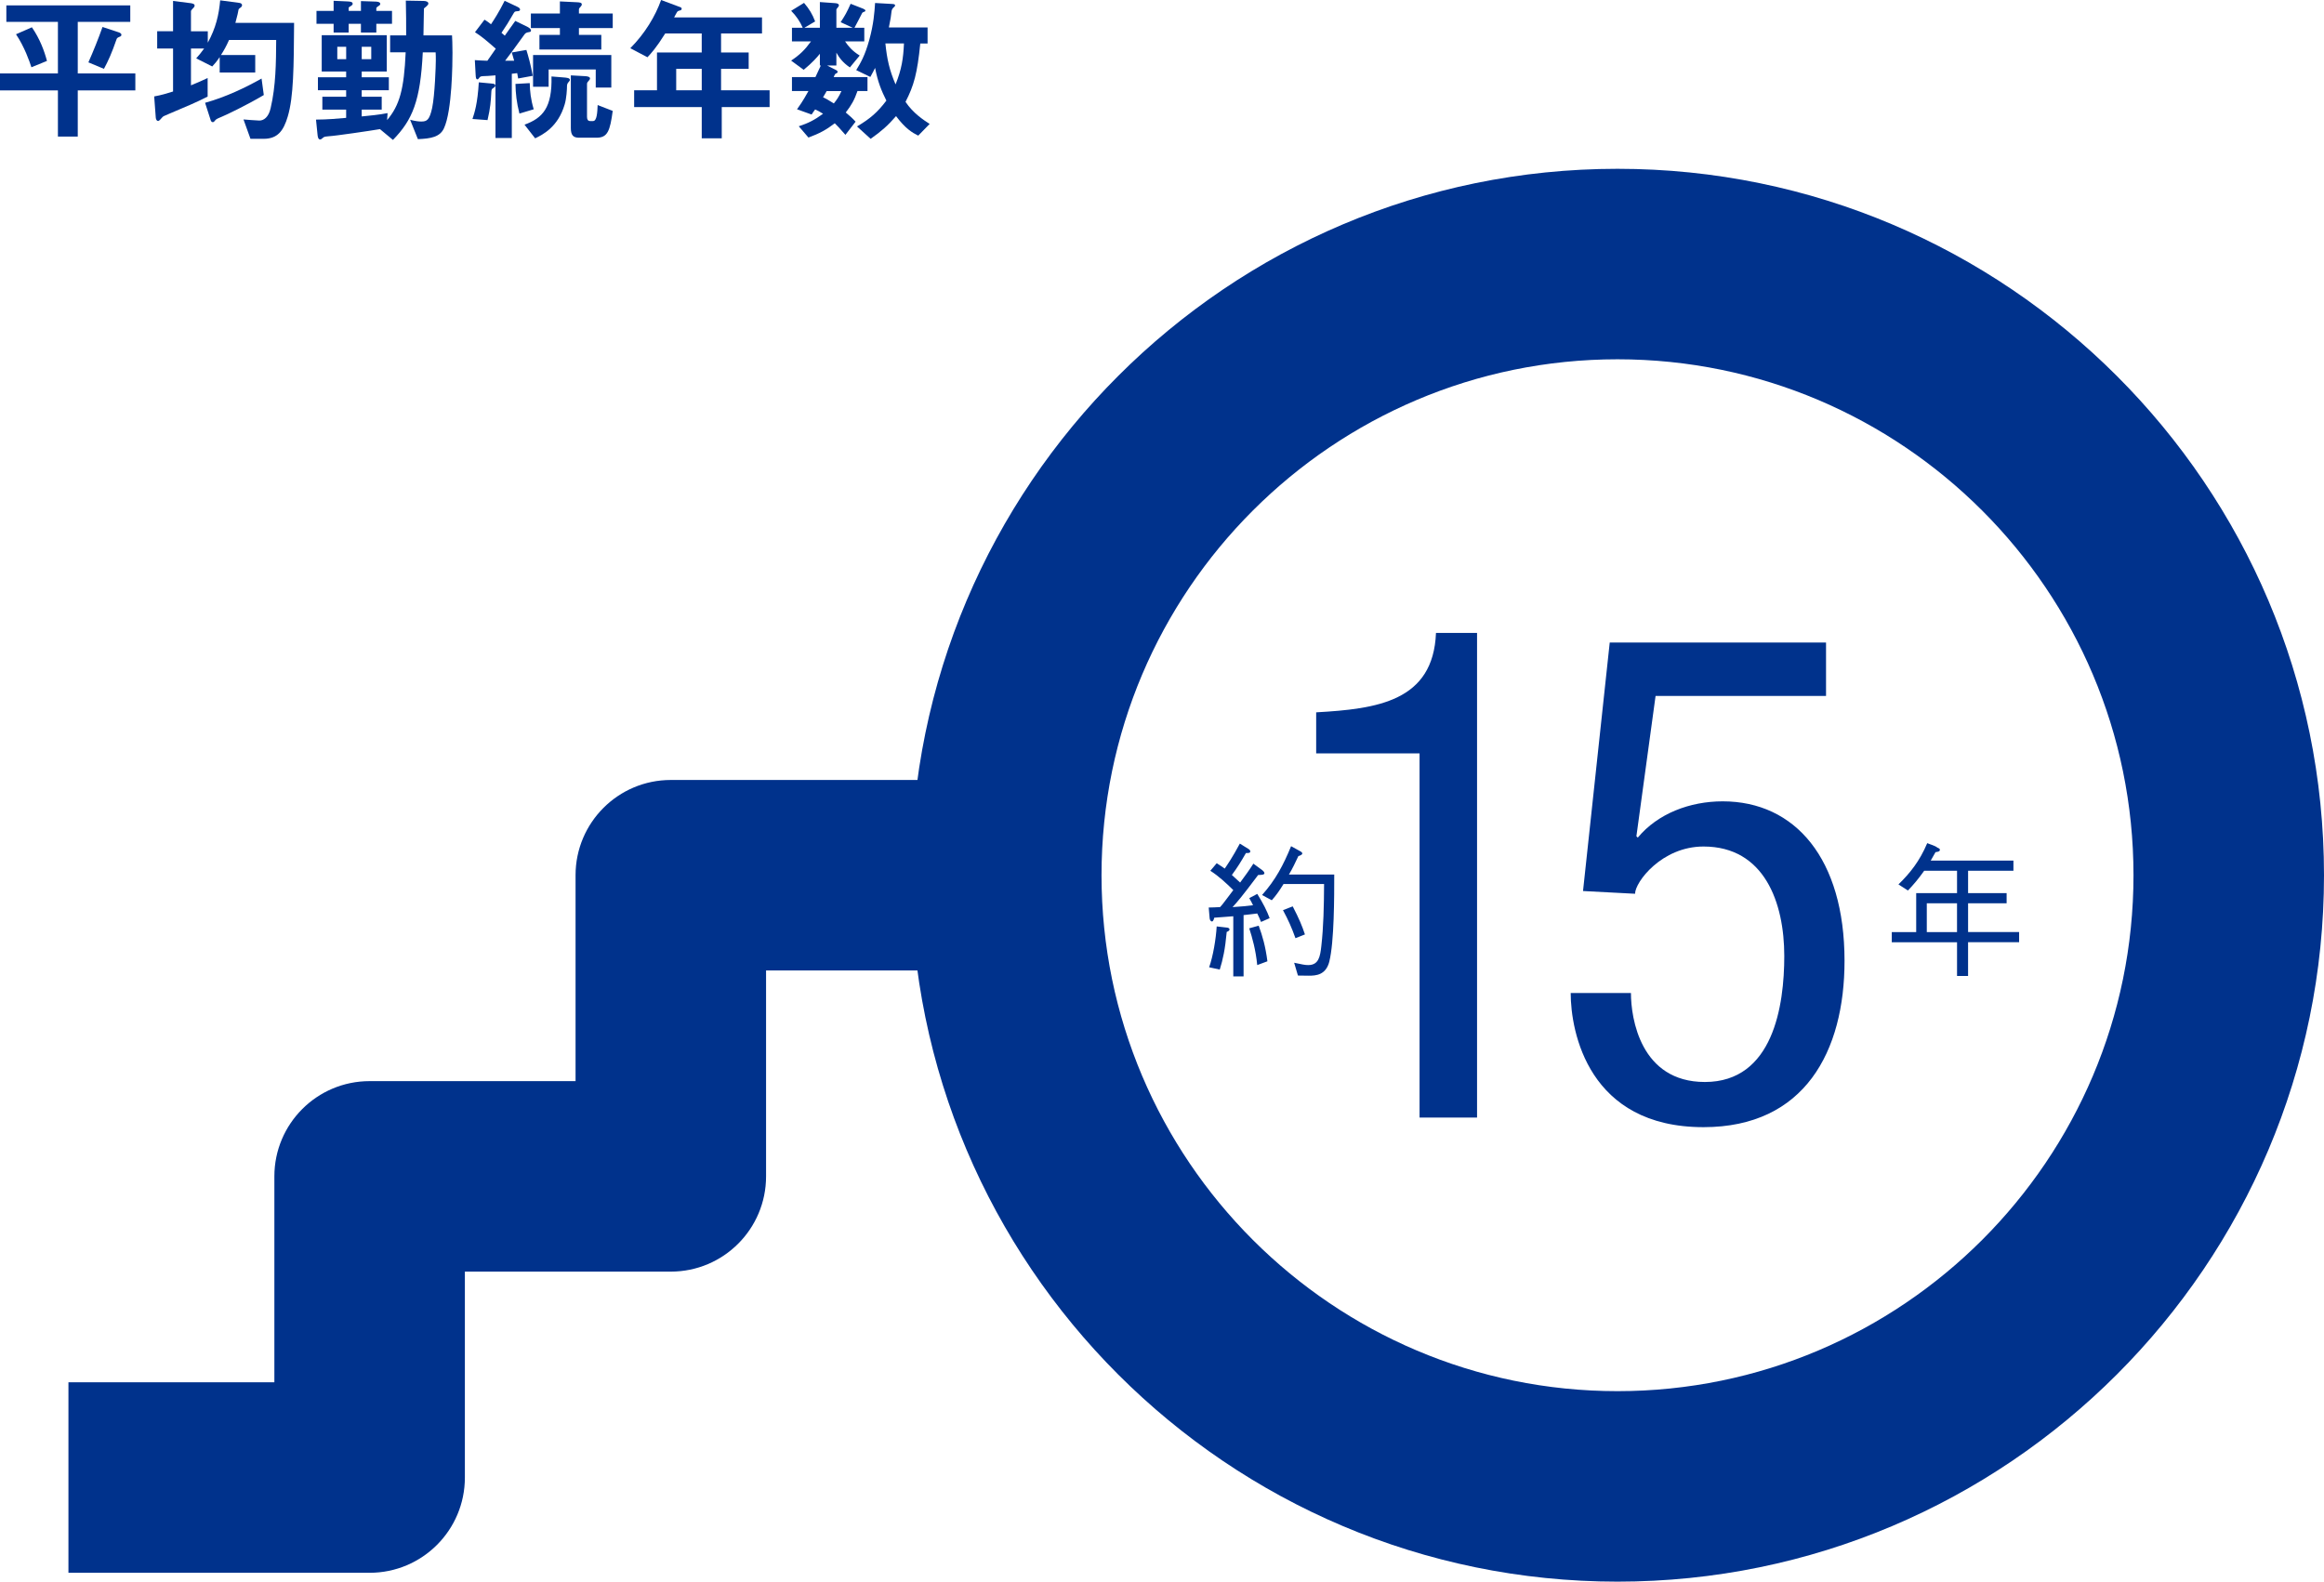
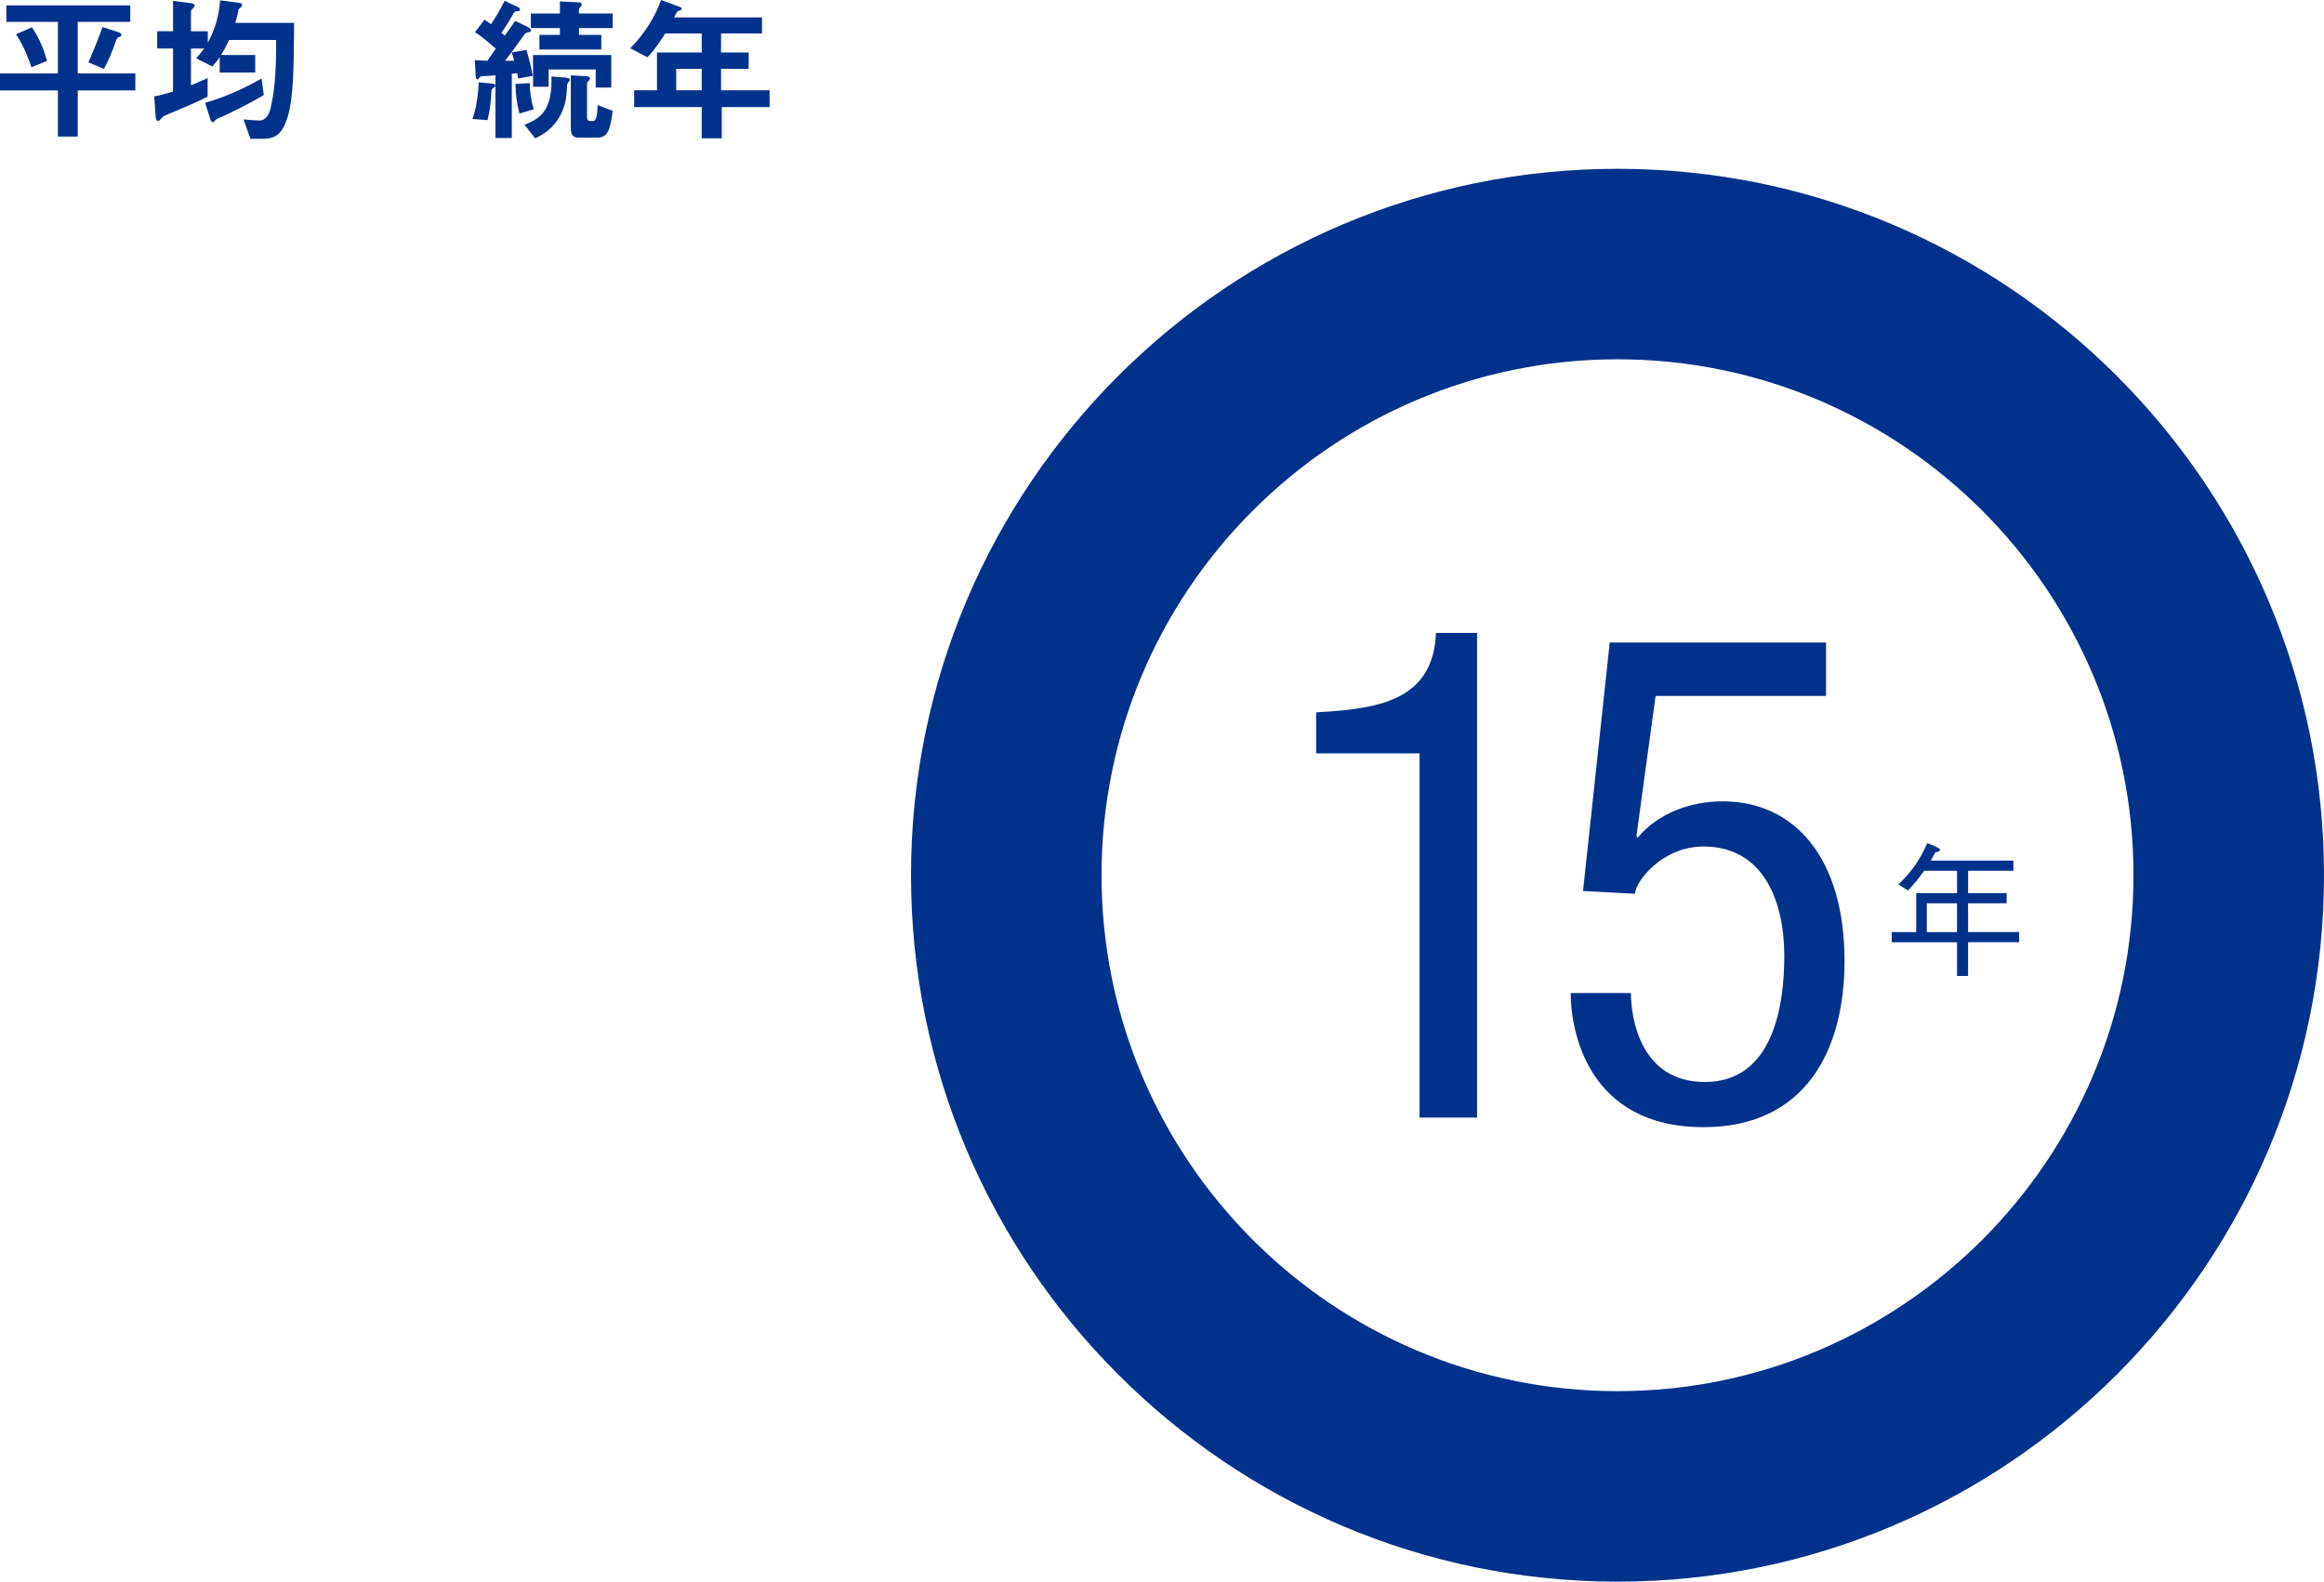
<svg xmlns="http://www.w3.org/2000/svg" id="_レイヤー_1" data-name="レイヤー 1" viewBox="0 0 146.389 99.639">
  <defs>
    <style>
      .cls-1 {
        fill: #00328c;
        stroke-width: 0px;
      }
    </style>
  </defs>
  <g>
    <path class="cls-1" d="M4.898,5.696v2.908h-1.25v-2.908H0v-1.069h3.648V1.379H.4V.34h7.806v1.039h-3.308v3.248h3.627v1.069h-3.627ZM1.979,4.237c-.12-.37-.43-1.27-.97-2.079l1-.439c.51.739.789,1.509.949,2.119l-.979.399ZM7.576,2.298c-.17.07-.199.091-.229.16-.31.899-.54,1.399-.8,1.879l-.979-.409c.319-.72.62-1.47.89-2.229l1,.33c.069.021.189.07.189.16,0,.07-.04.09-.07.109Z" />
    <path class="cls-1" d="M18.127,7.336c-.271.919-.65,1.409-1.52,1.409h-.83l-.439-1.22c.14.01.84.07,1,.07.27,0,.579-.2.709-.78.33-1.409.34-2.858.35-4.297h-2.969c-.18.399-.299.619-.51.949h2.159v1.1h-2.239v-.97c-.189.28-.319.43-.469.59l-1.01-.51c.18-.2.3-.35.5-.62h-.83v2.319c.439-.181.65-.271,1.05-.46v1.169c-.739.38-1.359.63-2.438,1.09-.33.14-.37.149-.439.239-.07.08-.181.21-.24.21-.08,0-.141-.09-.15-.21l-.1-1.339c.449-.08.77-.18,1.189-.31v-2.709h-1v-1.089h1V.06l1.109.14c.06.01.25.03.25.15,0,.05-.021.09-.061.13-.039.04-.17.17-.17.22v1.27h1.06v.72c.51-.93.7-1.76.78-2.669l1.199.16c.1.01.18.06.18.149,0,.061-.051.12-.1.15-.101.069-.11.09-.121.12-.02.13-.069.369-.199.839h3.697c-.02,2.799-.029,4.658-.398,5.897ZM13.988,7.346c-.14.06-.369.149-.41.21-.08.1-.109.14-.18.14-.06,0-.109-.06-.129-.13l-.351-1.09c1.3-.359,2.569-.969,3.558-1.528l.141,1.039c-1.08.64-2.359,1.249-2.629,1.359Z" />
-     <path class="cls-1" d="M27.963,8.085c-.25.54-.811.649-1.64.68l-.489-1.219c.34.09.559.109.699.109.35,0,.52-.08.689-.859.17-.819.23-2.669.23-2.979,0-.24,0-.33-.011-.52h-.81c-.15,3.068-.649,4.258-1.879,5.517l-.819-.68c-.59.101-2.818.43-3.238.45-.101.01-.271.02-.319.07-.131.109-.15.13-.221.13-.119,0-.14-.2-.149-.26l-.101-.99c.689,0,1.479-.069,1.899-.109v-.52h-1.499v-.81h1.499v-.41h-1.778v-.819h1.778v-.36h-1.539v-2.288h4.098v2.288h-1.579v.36h1.709v.819h-1.709v.41h1.26v.81h-1.26v.43c.43-.04,1.139-.11,1.629-.21l-.029.439c.789-.93,1.068-1.949,1.169-4.268h-.979v-1.069h1.01c0-.939,0-1.229-.021-2.188l1.12.02c.149,0,.299.05.299.16,0,.06-.039.109-.119.18-.131.11-.15.12-.16.14,0,.01-.03,1.569-.03,1.689h1.8c.01.26.029.479.029,1.089,0,.62-.02,3.668-.539,4.768ZM23.705,1.499v.55h-.97v-.55h-.771v.55h-.949v-.55h-1.079v-.81h1.079V.05l.891.04c.199.01.309.04.309.149,0,.03-.01.07-.1.13-.02.021-.15.08-.15.11v.21h.771V.069l.899.03c.08,0,.32.01.32.149,0,.061-.08.12-.131.141-.039.029-.119.09-.119.12v.18h.988v.81h-.988ZM21.806,2.948h-.56v.779h.56v-.779ZM23.385,2.948h-.6v.779h.6v-.779Z" />
    <path class="cls-1" d="M31.199,5.396c0,.05-.02.08-.1.13-.14.08-.14.13-.15.271-.029.56-.059.999-.239,1.769l-.949-.07c.13-.399.319-.949.399-2.309l.75.07c.209.02.289.03.289.14ZM32.639,4.947c-.02-.12-.039-.221-.06-.34-.149.02-.26.029-.34.04v4.047h-1.029v-3.947c-.47.04-.51.04-.79.05-.119.01-.17.021-.22.09-.08.101-.08.11-.13.11-.08,0-.1-.09-.109-.28l-.051-.93c.27.021.49.03.79.04.159-.229.239-.34.529-.759-.64-.561-.919-.79-1.31-1.04l.6-.789c.101.06.221.14.41.289.189-.289.49-.739.859-1.479l.76.359c.16.07.21.13.21.19,0,.1-.09.1-.18.109-.16.01-.16.021-.26.19-.33.579-.38.64-.729,1.169.029.03.189.16.209.18.211-.289.28-.409.66-.929l.74.359c.049.03.25.12.25.24,0,.09-.07.1-.101.1-.229.04-.25.06-.38.25-.55.77-.83,1.14-1.149,1.559h.569c-.049-.189-.06-.22-.149-.52l.919-.16c.11.36.28.939.4,1.63l-.92.17ZM32.719,7.155c-.18-.699-.24-1.269-.25-1.868l.9-.051c.01.51.06,1.01.25,1.649l-.9.27ZM35.817,5.167c-.07.08-.091.13-.101.229,0,.21-.029.8-.149,1.189-.42,1.43-1.399,1.909-1.858,2.129l-.67-.859c1.148-.42,1.748-1.069,1.699-3.038l.85.069c.069.01.309.021.309.14,0,.061-.029.08-.079.141ZM36.467,1.769v.43h1.409v.92h-3.897v-.92h1.289v-.43h-1.829v-.919h1.829V.09l1.049.05c.2.01.33.02.33.14,0,.04-.01.07-.08.15-.06.06-.1.109-.1.159v.261h2.129v.919h-2.129ZM37.526,5.517v-1.14h-2.968v1.09h-.98v-1.999h4.928v2.049h-.979ZM37.576,8.675h-1.109c-.359,0-.51-.16-.51-.609v-3.318l.899.05c.06,0,.31.021.31.14,0,.051-.029.09-.09.16-.05.05-.1.1-.1.19v2.068c0,.16.05.27.199.27h.181c.25,0,.27-.569.29-1.009l.949.369c-.17,1.26-.32,1.689-1.02,1.689Z" />
    <path class="cls-1" d="M45.463,6.746v1.969h-1.26v-1.969h-4.258v-1.06h1.439v-2.379h2.818v-1.199h-2.299c-.569.909-.879,1.239-1.119,1.499l-1.08-.569c.93-.939,1.58-2.029,1.939-3.038l1.229.459c.05.021.069.061.069.09,0,.03-.02.07-.049.091-.03.01-.19.05-.211.079-.02,0-.199.34-.219.38h5.537v1.01h-2.579v1.199h1.739v1.029h-1.739v1.35h3.058v1.06h-3.018ZM44.203,4.337h-1.609v1.35h1.609v-1.35Z" />
-     <path class="cls-1" d="M54.012,5.736c-.189.55-.379.89-.738,1.35.27.229.419.359.619.579l-.64.83c-.37-.43-.521-.58-.67-.729-.55.42-.96.64-1.659.899l-.609-.71c.58-.189.989-.39,1.529-.789-.221-.141-.32-.19-.5-.271-.119.17-.14.19-.22.32l-.919-.33c.139-.2.35-.479.719-1.149h-1.039v-.88h1.479c.121-.249.17-.369.34-.729h-.06v-.739c-.17.21-.45.54-1.02,1.01l-.79-.58c.551-.37.86-.67,1.25-1.209h-1.199v-.859h.68c-.17-.391-.42-.76-.73-1.069l.811-.5c.33.39.52.699.699,1.169l-.68.4h.979V.13l.97.069c.14.01.229.05.229.141,0,.029-.01.06-.069.13-.061.06-.09.109-.09.149v1.13h1.029l-.76-.351c.279-.43.39-.619.629-1.159l.79.31c.04.021.14.061.14.12,0,.04-.029.05-.05.061-.12.05-.13.05-.159.1-.141.29-.33.63-.48.92h.619v.859h-1.209c.18.27.439.6.92.89l-.619.749c-.471-.319-.69-.649-.85-.93v.81h-.58l.569.29c.04.021.091.061.091.11,0,.069-.08.09-.15.13-.04.06-.07.12-.1.199h2.129v.88h-.631ZM52.073,5.736c-.079.13-.149.27-.229.39.13.061.289.141.68.39.17-.21.319-.419.479-.779h-.93ZM57.84,8.545c-.399-.2-.799-.439-1.398-1.229-.52.6-.92.949-1.6,1.43l-.859-.78c.83-.489,1.299-.899,1.85-1.629-.311-.619-.541-1.179-.711-2.059-.059.12-.159.319-.299.569l-.89-.43c.28-.46.54-.89.819-1.889.279-1.01.33-1.739.369-2.339l1.07.06c.109.011.189.011.189.091,0,.029,0,.05-.06.1-.12.1-.14.17-.16.26-.03.28-.06.51-.17,1.029h2.438v1.01h-.459c-.19,1.889-.4,2.648-.93,3.678.489.729,1.148,1.149,1.52,1.39l-.721.739ZM55.771,2.738c.1.979.25,1.669.64,2.578.39-.959.489-1.659.53-2.578h-1.17Z" />
  </g>
  <path class="cls-1" d="M101.887,99.639c-24.539,0-44.502-19.964-44.502-44.502S77.348,10.634,101.887,10.634s44.502,19.964,44.502,44.503-19.964,44.502-44.502,44.502ZM101.887,22.634c-17.922,0-32.502,14.581-32.502,32.503s14.581,32.502,32.502,32.502,32.502-14.58,32.502-32.502-14.58-32.503-32.502-32.503Z" />
  <g>
    <path class="cls-1" d="M82.906,44.875c3.838-.216,7.374-.69,7.547-5.002h2.587v30.53h-3.622v-22.94h-6.512v-2.587Z" />
    <path class="cls-1" d="M101.395,40.477h13.627v3.364h-10.737l-1.208,8.84.087.086c1.25-1.509,3.276-2.285,5.347-2.285,4.57,0,7.676,3.622,7.676,10.047,0,5.692-2.501,10.479-8.883,10.479-7.245,0-8.366-5.994-8.366-8.452h3.795c0,1.596.604,5.606,4.657,5.606,4.312,0,5.002-4.83,5.002-7.935,0-3.363-1.251-6.899-5.088-6.899-2.631,0-4.312,2.242-4.312,2.976l-3.277-.172,1.682-15.653Z" />
  </g>
  <path class="cls-1" d="M123.969,59.36v2.124h-.695v-2.124h-4.111v-.641h1.538v-2.454h2.573v-1.41h-2.069c-.385.54-.668.87-1.025,1.245l-.596-.385c.732-.714,1.328-1.456,1.813-2.6.183.083.494.156.641.284.11.045.155.073.155.137,0,.11-.137.128-.274.146-.063.11-.138.247-.302.531h5.209v.641h-2.856v1.41h2.427v.641h-2.427v1.812h3.214v.641h-3.214ZM123.273,56.906h-1.904v1.812h1.904v-1.812Z" />
-   <path class="cls-1" d="M79.432,58.078c-.082-.21-.129-.312-.238-.531-.1.019-.559.064-.861.101v3.863h-.648v-3.79c-.166.009-.752.064-1.199.091-.02.073-.057.238-.146.238-.027,0-.129-.027-.146-.22l-.057-.659c.156,0,.578-.018.715-.027.109-.119.156-.165.439-.549.074-.101.266-.348.395-.522-.449-.439-.916-.879-1.447-1.217l.402-.476c.193.119.412.274.504.339.193-.284.486-.705.953-1.575l.559.348c.072.046.1.11.1.146,0,.119-.191.101-.275.101-.311.541-.529.897-.887,1.382.082.073.447.403.521.477.293-.394.604-.824.834-1.19l.539.394c.074.055.156.138.156.202,0,.101-.129.11-.395.119-1.043,1.392-1.326,1.712-1.611,2.023.486-.027.916-.073,1.291-.119-.092-.192-.137-.265-.238-.448l.504-.266c.395.641.604,1.062.779,1.529l-.541.238ZM77.271,58.709c-.102,1.108-.238,1.73-.439,2.372l-.668-.146c.246-.687.43-1.794.475-2.573l.641.073c.037,0,.166.019.166.119,0,.082-.109.128-.174.155ZM79.193,60.797c-.092-.943-.311-1.73-.504-2.316l.596-.165c.238.641.43,1.31.549,2.243l-.641.238ZM83.734,60.578c-.219.851-.842.888-1.291.888-.109,0-.586-.009-.686-.009l-.238-.806c.521.109.678.146.887.146.66,0,.752-.541.824-1.19.139-1.227.166-2.527.174-3.918h-2.553c-.293.476-.496.75-.742,1.025l-.613-.33c.852-.952,1.346-1.895,1.83-3.076l.578.32c.072.037.127.083.127.138,0,.101-.211.155-.246.165-.174.366-.377.806-.596,1.163h2.855c0,1.383,0,4.239-.311,5.484ZM81.602,59.104c-.238-.668-.457-1.154-.787-1.767l.613-.238c.402.77.596,1.245.77,1.767l-.596.238Z" />
-   <path class="cls-1" d="M23.283,99.081H4.311v-12h12.972v-12.973c0-3.313,2.687-6,6-6h12.972v-12.972c0-3.313,2.687-6,6-6h21.129v12h-15.129v12.972c0,3.313-2.687,6-6,6h-12.972v12.973c0,3.313-2.687,6-6,6Z" />
</svg>